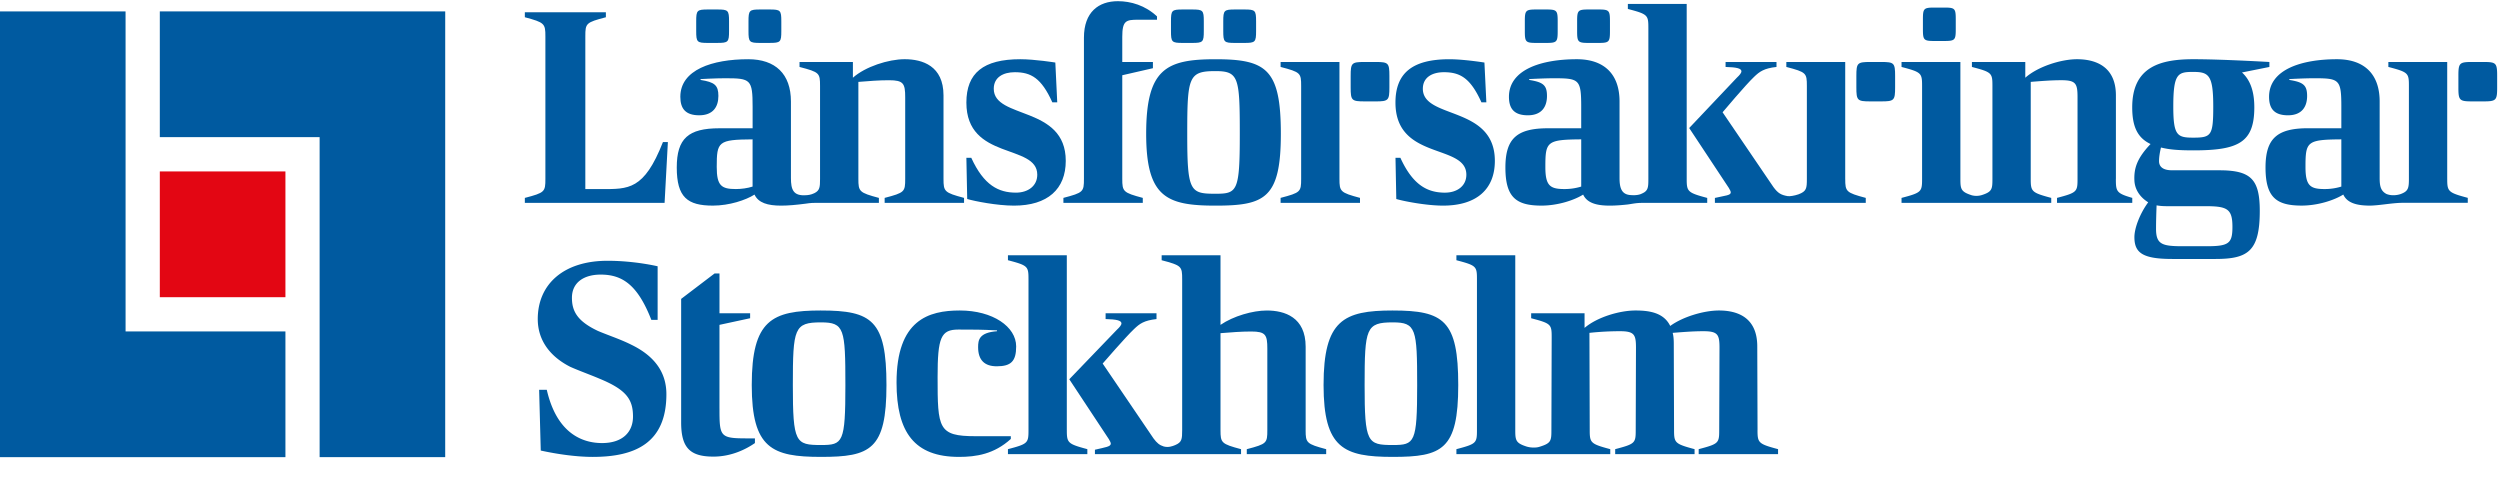
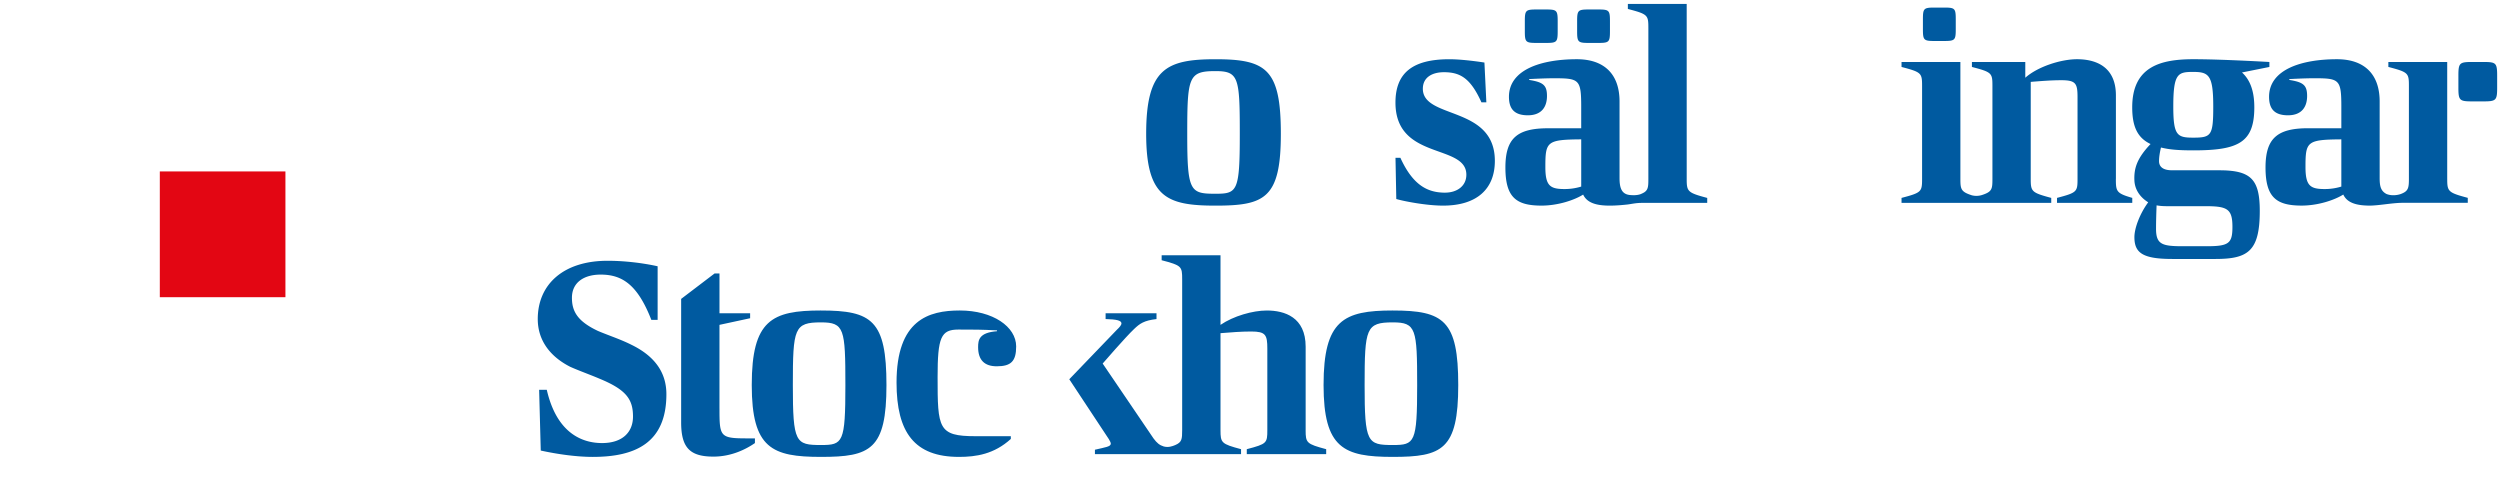
<svg xmlns="http://www.w3.org/2000/svg" width="174" height="35" fill="none">
-   <path fill="#005AA0" fill-rule="evenodd" d="M90.56 5.986v6.46c0 .904-.038.961-1.43 1.326v.346h5.526v-.346c-1.372-.366-1.43-.443-1.43-1.326V4.314H89.13v.345c1.392.366 1.43.423 1.43 1.327Zm4.41 1.072h.765c.9 0 .967-.068.967-.975V5.29c0-.909-.067-.976-.966-.976h-.764c-.9 0-.966.067-.966.975v.793c0 .907.066.975.966.975l-.001.001Zm33.457 5.388V4.314h-4.098v.345c1.391.366 1.429.423 1.429 1.327v6.459c0 .664-.022.872-.583 1.08-.286.1-.617.148-.751.126-.474-.081-.681-.21-.99-.626l-3.542-5.21s1.617-1.924 2.189-2.462c.381-.366.686-.597 1.563-.693v-.346H120.1v.346c.763.02 1.104.096 1.104.308 0 .096-.113.25-.323.443l-3.313 3.5 2.76 4.172c.076.135.133.23.133.308 0 .21-.361.212-1.104.385v.345h5.563v-.002h4.937v-.346c-1.372-.364-1.429-.44-1.429-1.325l-.001-.002Zm2.507-8.132h-.764c-.9 0-.967.067-.967.975v.793c0 .907.067.975.967.975h.764c.899 0 .966-.068.966-.975V5.29c0-.909-.067-.976-.966-.976Zm-89.08 8.843h-1.115V2.527c0-.904.038-.962 1.43-1.327V.854h-5.64V1.2c1.371.366 1.43.443 1.43 1.326v9.921c0 .904-.04.963-1.43 1.327v.346h9.726l.229-4.23h-.344c-1.314 3.345-2.4 3.27-4.287 3.27v-.003Zm11.061-10.17h.647c.763 0 .818-.057.818-.827v-.673c0-.768-.055-.827-.818-.827h-.647c-.762 0-.82.059-.82.827v.673c0 .77.058.828.819.828h.001Zm-3.64 0h.648c.763 0 .819-.057.819-.827v-.673c0-.768-.056-.827-.819-.827h-.648c-.763 0-.819.059-.819.827v.673c0 .77.056.828.819.828Zm.8 5.941c-2.172 0-2.972.711-2.972 2.73 0 2.076.743 2.653 2.515 2.653 1.143 0 2.287-.383 2.896-.768.267.576.914.769 1.848.769.502 0 1.057-.051 1.692-.134.138-.018.337-.058.692-.058h4.425v-.346c-1.37-.366-1.428-.442-1.428-1.327V5.7c.723-.059 1.429-.116 2.134-.116 1.01 0 1.125.23 1.125 1.191v5.672c0 .903-.038.962-1.43 1.326v.346h5.526v-.346c-1.372-.366-1.43-.442-1.43-1.326V6.639c0-2.056-1.466-2.518-2.704-2.518-1.125 0-2.744.52-3.602 1.289V4.314h-3.715v.346c1.39.364 1.428.421 1.428 1.325v6.459c0 .578-.017.811-.391.998-.258.125-.459.136-.564.143-.914.072-1.071-.388-1.071-1.197V7.064c0-1.923-1.087-2.942-2.972-2.942-2.496 0-4.726.73-4.726 2.615 0 .825.362 1.287 1.314 1.287.954 0 1.335-.577 1.335-1.346 0-.75-.267-.961-1.24-1.114v-.06s1.01-.058 1.715-.058c1.772 0 1.907.077 1.907 2v1.479h-2.305l-.001.003Zm2.305 3.903v.155c-.36.115-.78.172-1.162.172-1.009 0-1.333-.23-1.333-1.537 0-1.769.095-1.903 2.495-1.922v3.134-.002Zm18.329.577c-1.2 0-2.23-.501-3.107-2.423h-.342l.058 2.865c.514.154 2.076.462 3.257.462 2.344 0 3.602-1.154 3.602-3.115 0-3.865-5.011-2.884-5.011-5.018 0-.808.667-1.153 1.466-1.153 1.124 0 1.848.403 2.61 2.095h.342l-.133-2.768s-1.428-.231-2.439-.231c-2.572 0-3.752.96-3.752 3.018 0 4.038 4.934 2.845 4.934 5.018 0 .789-.648 1.25-1.486 1.25Zm3.304.711h5.525v-.346c-1.371-.366-1.428-.442-1.428-1.327V5.237l2.133-.49v-.433H78.11v-1.75c0-1.134.266-1.191 1.104-1.191h1.314v-.23C79.71.372 78.701.083 77.804.083c-1.334 0-2.362.75-2.362 2.538v9.824c0 .904-.039.963-1.429 1.327v.346ZM85.957 2.988h.648c.763 0 .819-.058.819-.828v-.673c0-.768-.056-.827-.819-.827h-.648c-.763 0-.818.059-.818.827v.673c0 .77.055.828.818.828Zm-3.639 0h.648c.763 0 .819-.058.819-.828v-.673c0-.768-.056-.827-.819-.827h-.648c-.763 0-.818.059-.818.827v.673c0 .77.055.828.818.828Z" clip-rule="evenodd" />
  <path fill="#005AA0" fill-rule="evenodd" d="M84.594 14.312c3.43 0 4.553-.501 4.553-4.999 0-4.499-1.01-5.19-4.553-5.19-3.43 0-4.82.672-4.82 5.19 0 4.403 1.41 4.999 4.82 4.999Zm0-9.363c1.62 0 1.696.442 1.696 4.364 0 4.017-.172 4.172-1.696 4.172-1.771 0-1.962-.154-1.962-4.172 0-3.961.095-4.364 1.962-4.364Zm15.98 8.46c-1.2 0-2.229-.502-3.106-2.424h-.342l.056 2.866c.515.153 2.078.46 3.257.46 2.344 0 3.603-1.152 3.603-3.114 0-3.864-5.012-2.884-5.012-5.018 0-.808.667-1.153 1.467-1.153 1.124 0 1.848.403 2.61 2.095h.343l-.134-2.768s-1.43-.23-2.439-.23c-2.572 0-3.753.96-3.753 3.017 0 4.038 4.934 2.845 4.934 5.018.001.789-.647 1.25-1.486 1.25h.002Zm34.08-10.556h.648c.763 0 .819-.058.819-.827v-.674c0-.768-.056-.825-.819-.825h-.648c-.763 0-.819.058-.819.827v.672c0 .77.056.827.819.827Zm12.613 9.594V6.64c0-2.056-1.468-2.518-2.705-2.518-1.126 0-2.745.52-3.602 1.289V4.314h-3.715v.346c1.39.364 1.428.421 1.428 1.325v6.46c0 .72-.027.904-.743 1.133a1.295 1.295 0 0 1-.686.016c-.763-.243-.801-.427-.801-1.149V4.314h-4.096v.346c1.39.366 1.43.423 1.43 1.327v6.459c0 .904-.04.962-1.43 1.328v.345h10.42v-.346c-1.371-.365-1.428-.442-1.428-1.326V5.699c.723-.058 1.428-.116 2.133-.116 1.011 0 1.124.231 1.124 1.191v5.672c0 .903-.038.962-1.428 1.327v.346h5.238v-.346c-1.107-.322-1.142-.443-1.142-1.327h.003Zm7.194-.596h-3.297c-.647 0-.895-.27-.895-.635 0-.289.056-.625.135-.949.611.154 1.276.199 2.266.199 3.144 0 4.23-.557 4.23-2.999 0-1.115-.286-1.903-.858-2.423l1.907-.383v-.346c-1.696-.096-3.887-.193-5.279-.193-2.248 0-4.268.481-4.268 3.347 0 1.307.343 2.114 1.277 2.556-.953 1-1.163 1.702-1.125 2.538.025.556.315 1.115.961 1.519-.572.77-.961 1.788-.961 2.423 0 1.096.572 1.52 2.648 1.52h2.991c2.268 0 3.087-.54 3.087-3.346 0-2.212-.627-2.826-2.82-2.826l.001-.002Zm-1.81-6.845c1.086 0 1.391.23 1.391 2.404 0 2.019-.133 2.171-1.391 2.171-1.124 0-1.39-.152-1.39-2.171 0-2.307.323-2.404 1.39-2.404Zm.895 12.132h-1.6c-1.449 0-1.886-.115-1.886-1.211 0-.539.019-1.096.038-1.634.209.038.438.057.686.057h2.686c1.543 0 1.907.173 1.907 1.442 0 1.173-.268 1.346-1.831 1.346Zm-45.799-8.21c-2.172 0-2.971.711-2.971 2.73 0 2.076.742 2.653 2.514 2.653 1.144 0 2.286-.383 2.897-.768.266.576.913.769 1.848.769.373 0 .778-.028 1.225-.077.275-.03.565-.112 1.013-.113h4.549v-.346c-1.371-.366-1.428-.442-1.428-1.327V.276h-4.095v.347c1.39.366 1.427.423 1.427 1.327v10.499c0 .395-.007.628-.131.795a.612.612 0 0 1-.21.175v-.001c-.024.014-.048.025-.072.038a1.947 1.947 0 0 1-.148.064c-.267.087-.535.066-.674.057-.624-.04-.771-.484-.771-1.187V7.064c0-1.923-1.086-2.942-2.971-2.942-2.497 0-4.726.73-4.726 2.615 0 .825.362 1.287 1.315 1.287.951 0 1.332-.577 1.332-1.346 0-.75-.267-.961-1.239-1.114v-.06s1.011-.057 1.716-.057c1.772 0 1.905.076 1.905 1.999v1.48h-2.305v.002Zm2.305 3.904v.154a3.95 3.95 0 0 1-1.16.172c-1.011 0-1.335-.23-1.335-1.536 0-1.77.095-1.904 2.496-1.923v3.134l-.001-.001Z" clip-rule="evenodd" />
  <path fill="#005AA0" fill-rule="evenodd" d="M110.586 2.988h.647c.763 0 .82-.058.82-.828v-.673c0-.768-.056-.827-.818-.827h-.649c-.762 0-.818.059-.818.827v.673c0 .77.056.828.818.828Zm-3.638 0h.647c.763 0 .82-.058.82-.828v-.673c0-.768-.057-.827-.818-.827h-.649c-.762 0-.82.059-.82.827v.673c0 .77.058.828.82.828Zm63.378 9.458V4.314h-4.096v.345c1.39.366 1.43.423 1.43 1.327v6.459c0 .643-.044.861-.556 1.054-.191.071-.612.159-1.006.002-.392-.21-.474-.528-.474-1.114V7.064c0-1.923-1.086-2.942-2.971-2.942-2.496 0-4.726.73-4.726 2.615 0 .825.362 1.287 1.315 1.287s1.333-.577 1.333-1.346c0-.75-.266-.961-1.239-1.114v-.06s1.011-.058 1.716-.058c1.772 0 1.905.077 1.905 2v1.479h-2.304c-2.172 0-2.973.713-2.973 2.73 0 2.077.744 2.654 2.515 2.654 1.145 0 2.287-.385 2.897-.769.266.577.913.77 1.847.77.609 0 1.595-.193 2.263-.193h4.554v-.347c-1.372-.366-1.43-.441-1.43-1.326v.002Zm-7.369.385v.155a3.94 3.94 0 0 1-1.161.172c-1.009 0-1.334-.23-1.334-1.537 0-1.769.096-1.903 2.495-1.922v3.134-.002Zm9.878-8.517h-.763c-.9 0-.968.067-.968.975v.793c0 .907.068.975.967.975h.763c.9 0 .968-.068.968-.975V5.29c0-.909-.068-.976-.967-.976ZM43.943 23.994c-.763-.384-1.6-.652-2.324-.96-1.43-.674-1.812-1.366-1.812-2.308 0-1.058.82-1.614 2.002-1.614 1.505 0 2.572.71 3.525 3.152h.437v-3.73s-1.581-.384-3.486-.384c-3.066 0-4.857 1.635-4.857 4.057 0 1.48.858 2.614 2.267 3.326.647.287 1.409.557 2.037.826 1.868.77 2.325 1.442 2.325 2.633 0 1.078-.723 1.845-2.153 1.845-1.332 0-3.143-.633-3.848-3.709h-.532l.113 4.23c1.142.25 2.476.442 3.62.442 2.971 0 5.124-.981 5.124-4.364 0-1.52-.818-2.654-2.439-3.443v.001Zm6.132 4.423V22.61l2.134-.461v-.347h-2.133v-2.768h-.342l-2.326 1.769v8.593c0 1.768.61 2.384 2.249 2.384 1.258 0 2.276-.52 2.886-.943v-.326h-.553c-1.886-.001-1.914-.117-1.914-2.097l-.001.003Z" clip-rule="evenodd" />
  <path fill="#005AA0" fill-rule="evenodd" d="M57.142 21.61c-3.428 0-4.82.673-4.82 5.191 0 4.403 1.411 4.999 4.821 4.999 3.43 0 4.555-.5 4.555-4.999s-1.009-5.19-4.554-5.19h-.002Zm0 9.363c-1.772 0-1.96-.153-1.96-4.172 0-3.961.095-4.364 1.962-4.364 1.62 0 1.695.443 1.695 4.364 0 4.019-.171 4.172-1.696 4.172Zm13.213-.614h-2.468c-2.59 0-2.63-.54-2.63-4.115 0-2.769.231-3.307 1.449-3.307 1.067 0 1.6 0 2.687.058v.057c-1.258.096-1.316.616-1.316 1.115 0 .904.458 1.327 1.295 1.327.992 0 1.353-.346 1.353-1.384 0-1.366-1.619-2.5-3.924-2.5-2.173 0-4.402.654-4.402 5.02 0 3.479 1.258 5.17 4.344 5.17 1.2 0 2.447-.191 3.61-1.249v-.192h.002Zm20.518-.424V24.13c0-2.058-1.468-2.519-2.706-2.519-.971 0-2.324.385-3.22 1v-4.844h-4.096v.345c1.39.366 1.428.423 1.428 1.327v10.497c0 .626-.018.847-.492 1.044-.185.076-.458.181-.788.095-.294-.089-.474-.238-.715-.562l-3.538-5.21s1.613-1.866 2.185-2.402c.382-.366.685-.597 1.562-.694v-.403H76.95v.402c.763.02 1.104.096 1.104.308 0 .095-.114.25-.324.442l-3.308 3.44 2.757 4.173c.075.135.132.23.132.307 0 .212-.362.25-1.104.424v.306h10.17v-.344c-1.372-.366-1.43-.442-1.43-1.326v-6.748c.724-.058 1.43-.116 2.134-.116 1.01 0 1.125.231 1.125 1.194v5.671c0 .903-.038.96-1.43 1.325v.346h5.526v-.346c-1.372-.366-1.43-.441-1.43-1.326Zm6.067-8.325c-3.43 0-4.82.673-4.82 5.191 0 4.403 1.41 4.999 4.82 4.999 3.43 0 4.554-.5 4.554-4.999s-1.009-5.19-4.554-5.19Zm0 9.363c-1.772 0-1.963-.153-1.963-4.172 0-3.961.096-4.364 1.963-4.364 1.62 0 1.695.443 1.695 4.364 0 4.019-.171 4.172-1.695 4.172Z" clip-rule="evenodd" />
-   <path fill="#005AA0" fill-rule="evenodd" d="m122.325 29.935-.019-5.825c0-2.058-1.428-2.5-2.667-2.5-1.029 0-2.495.423-3.392 1.076-.456-.941-1.486-1.076-2.419-1.076-1.104 0-2.667.462-3.543 1.212v-1.018h-3.716v.345c1.39.366 1.428.423 1.428 1.326l-.019 6.46c0 .758-.027.92-.855 1.169-.23.07-.598.057-.83-.014l.001.003c-.789-.247-.831-.427-.831-1.158v-12.17h-4.097v.346c1.39.366 1.43.422 1.43 1.326v10.498c0 .903-.04.962-1.43 1.326v.347h10.708v-.347c-1.372-.366-1.429-.442-1.429-1.326l-.02-6.768a20.199 20.199 0 0 1 2.115-.115c1.009 0 1.124.231 1.124 1.154l-.018 5.729c0 .903-.038.962-1.429 1.326v.347h5.525v-.347c-1.371-.366-1.428-.442-1.428-1.326l-.019-6.018c0-.288-.02-.538-.077-.75.725-.057 1.43-.115 2.134-.115 1.009 0 1.125.231 1.125 1.154l-.02 5.73c0 .903-.038.96-1.429 1.325v.347h5.525v-.347c-1.372-.366-1.43-.441-1.43-1.326h.002Zm-48.075 0v-12.17h-4.097v.346c1.39.366 1.43.423 1.43 1.327v10.497c0 .903-.04.962-1.43 1.326v.347h5.526v-.347c-1.371-.366-1.428-.441-1.428-1.326h-.001ZM11.123.795v8.75h11.123v22.273h8.74V.795" clip-rule="evenodd" />
-   <path fill="#005AA0" fill-rule="evenodd" d="M0 .795v31.023h19.866v-8.75H8.74V.795" clip-rule="evenodd" />
  <path fill="#E30613" fill-rule="evenodd" d="M11.123 11.932h8.743v8.753h-8.743" clip-rule="evenodd" />
</svg>